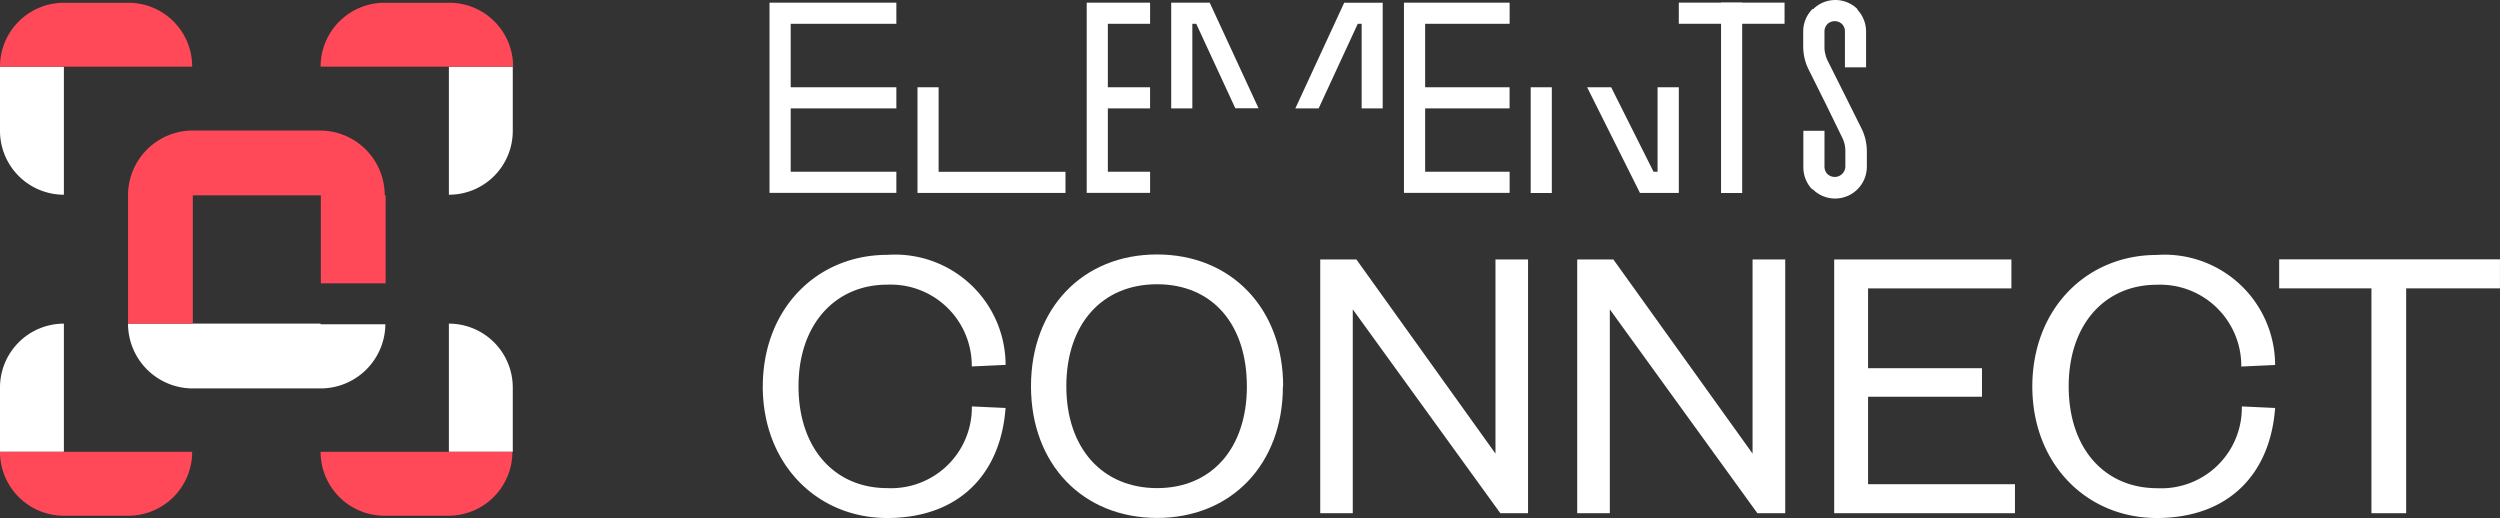
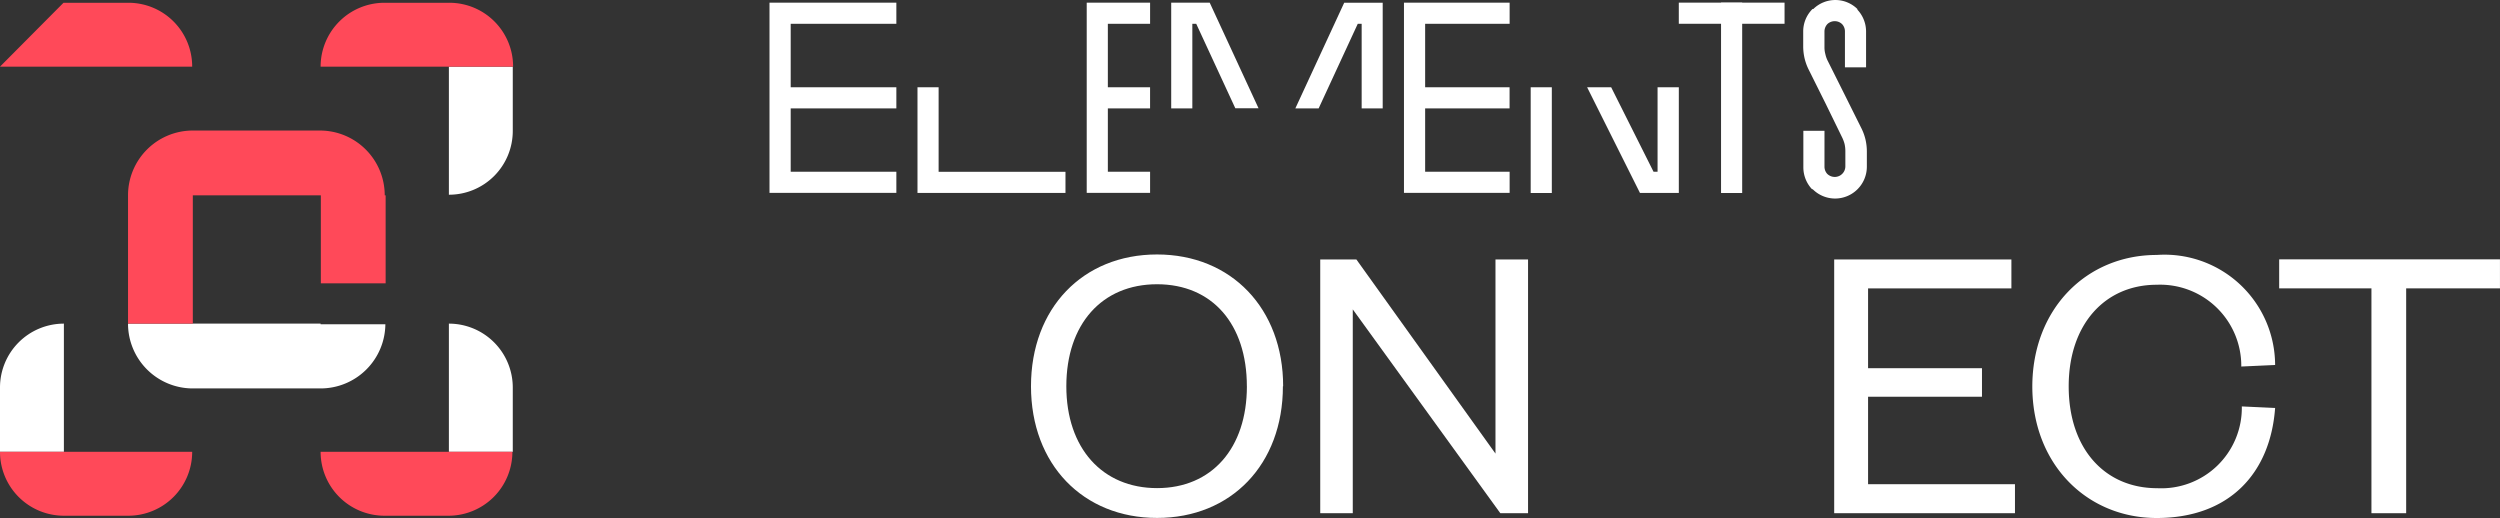
<svg xmlns="http://www.w3.org/2000/svg" id="connect_purple_logo_H40px" width="137.239" height="28.436" viewBox="0 0 137.239 28.436">
  <rect x="0" y="0" width="137.239" height="28.436" fill="#333333" stroke="none" />
  <path id="Tracé_359" data-name="Tracé 359" d="M20.451,25H9.88A3.557,3.557,0,0,0,13.4,28.557h7.05a3.557,3.557,0,0,0,3.557-3.522H20.451Z" transform="translate(-2.852 -7.234)" fill="#fff" />
  <path id="Tracé_360" data-name="Tracé 360" d="M38.147,28.507A3.507,3.507,0,0,0,34.64,25h0v7.036h3.507Z" transform="translate(-9.998 -7.234)" fill="#fff" />
  <path id="Tracé_361" data-name="Tracé 361" d="M35.29,34.89H24.74A3.507,3.507,0,0,0,28.247,38.4h3.514a3.507,3.507,0,0,0,3.507-3.507Z" transform="translate(-7.14 -10.089)" fill="#ff4959" />
  <path id="Tracé_362" data-name="Tracé 362" d="M23.972,13.657A3.557,3.557,0,0,0,20.416,10.1H13.4A3.557,3.557,0,0,0,9.88,13.657h0V20.7h3.557V13.657h7.028v4.83h3.557v-4.83Z" transform="translate(-2.852 -2.934)" fill="#ff4959" />
  <path id="Tracé_363" data-name="Tracé 363" d="M38.147,8.691A3.5,3.5,0,0,1,34.64,12.2h0V5.17h3.507Z" transform="translate(-9.998 -1.511)" fill="#fff" />
  <path id="Tracé_364" data-name="Tracé 364" d="M35.29,3.747H24.74A3.507,3.507,0,0,1,28.247.24H31.8a3.5,3.5,0,0,1,3.507,3.507Z" transform="translate(-7.14 -0.088)" fill="#ff4959" />
-   <path id="Tracé_365" data-name="Tracé 365" d="M0,8.691A3.507,3.507,0,0,0,3.507,12.2h0V5.17H0Z" transform="translate(0 -1.511)" fill="#fff" />
-   <path id="Tracé_366" data-name="Tracé 366" d="M0,3.747H10.55A3.5,3.5,0,0,0,7.043.24H3.486A3.507,3.507,0,0,0,0,3.747Z" transform="translate(0 -0.088)" fill="#ff4959" />
+   <path id="Tracé_366" data-name="Tracé 366" d="M0,3.747H10.55A3.5,3.5,0,0,0,7.043.24H3.486Z" transform="translate(0 -0.088)" fill="#ff4959" />
  <path id="Tracé_367" data-name="Tracé 367" d="M0,28.507A3.507,3.507,0,0,1,3.507,25h0v7.036H0Z" transform="translate(0 -7.234)" fill="#fff" />
  <path id="Tracé_368" data-name="Tracé 368" d="M0,34.89H10.55A3.507,3.507,0,0,1,7.043,38.4H3.486A3.507,3.507,0,0,1,0,34.89Z" transform="translate(0 -10.089)" fill="#ff4959" />
  <path id="Tracé_369" data-name="Tracé 369" d="M182.851,33.976V21.633H188V20.04H175.88v1.593h5.065V33.976Z" transform="translate(-50.763 -5.803)" fill="#fff" />
  <path id="Tracé_370" data-name="Tracé 370" d="M156.83,26.913c0,4.268,2.988,7.228,6.829,7.228,3.984,0,6.239-2.454,6.5-6.04l-1.828-.085a4.419,4.419,0,0,1-4.645,4.489c-2.881,0-4.859-2.17-4.859-5.591s2.006-5.577,4.83-5.577a4.456,4.456,0,0,1,4.645,4.489l1.857-.085a6.07,6.07,0,0,0-6.5-6.04c-3.841,0-6.829,2.945-6.829,7.235" transform="translate(-45.265 -5.705)" fill="#fff" />
  <path id="Tracé_371" data-name="Tracé 371" d="M151.464,32.385H143.4v-4.8h6.253V26.018H143.4V21.636h7.868V20.05H141.54V33.979h9.924Z" transform="translate(-40.851 -5.806)" fill="#fff" />
-   <path id="Tracé_372" data-name="Tracé 372" d="M123.695,20.05H121.71V33.979H123.5V22.789l8.1,11.19h1.529V20.05h-1.793V30.706Z" transform="translate(-35.128 -5.806)" fill="#fff" />
  <path id="Tracé_373" data-name="Tracé 373" d="M103.865,20.05H101.88V33.979h1.786V22.789l8.1,11.19h1.522V20.05H111.5V30.706Z" transform="translate(-29.405 -5.806)" fill="#fff" />
  <path id="Tracé_374" data-name="Tracé 374" d="M91.412,26.9c0,3.4-1.928,5.591-4.93,5.591S81.5,30.305,81.5,26.9s1.949-5.6,4.98-5.6,4.93,2.191,4.93,5.6m1.992,0c0-4.268-2.846-7.235-6.922-7.235S79.56,22.615,79.56,26.9s2.853,7.228,6.922,7.228,6.907-2.938,6.907-7.228" transform="translate(-22.963 -5.696)" fill="#fff" />
-   <path id="Tracé_375" data-name="Tracé 375" d="M58.86,26.913c0,4.268,2.981,7.228,6.829,7.228,3.984,0,6.239-2.454,6.5-6.04l-1.85-.085A4.433,4.433,0,0,1,65.689,32.5c-2.874,0-4.866-2.17-4.866-5.591s2.035-5.577,4.866-5.577a4.452,4.452,0,0,1,4.645,4.489l1.857-.085a6.07,6.07,0,0,0-6.5-6.04c-3.849,0-6.829,2.945-6.829,7.235" transform="translate(-16.988 -5.705)" fill="#fff" />
  <path id="Tracé_376" data-name="Tracé 376" d="M78.348,11.4h.576v1.16H70.8V6.76h1.16V11.4Z" transform="translate(-20.434 -1.97)" fill="#fff" />
  <path id="Tracé_377" data-name="Tracé 377" d="M86.755,4.875h.583v1.16H85.02V9.513h2.319v1.16H83.86V.23h3.479V1.39H85.02V4.875Z" transform="translate(-24.204 -0.085)" fill="#fff" />
  <path id="Tracé_378" data-name="Tracé 378" d="M99.96,6.035l2.682-5.8h2.113v5.8H103.6V1.39h-.213l-2.148,4.645Z" transform="translate(-28.851 -0.085)" fill="#fff" />
  <path id="Tracé_379" data-name="Tracé 379" d="M90.38,6.035V.23h2.113l2.682,5.8H93.9L91.753,1.39H91.54V6.035Z" transform="translate(-26.086 -0.085)" fill="#fff" />
  <path id="Tracé_380" data-name="Tracé 380" d="M113.559,4.875h.576v1.16H109.5V9.513h4.638v1.16h-5.8V.23h5.8V1.39H109.5V4.875Z" transform="translate(-31.266 -0.085)" fill="#fff" />
  <path id="Tracé_381" data-name="Tracé 381" d="M65.761.23h.583V1.39h-5.8V4.875h5.8v1.16h-5.8V9.513h5.8v1.16H59.38V.23Z" transform="translate(-17.138 -0.085)" fill="#fff" />
  <path id="Tracé_382" data-name="Tracé 382" d="M122.538,6.76l2.326,4.638h.221V6.76h1.167v5.8h-2.134l-2.9-5.8Zm-3.258,5.222v.583h-1.16V6.76h1.16Z" transform="translate(-34.092 -1.97)" fill="#fff" />
  <rect id="Rectangle_34" data-name="Rectangle 34" width="1.16" height="10.45" transform="translate(94.478 0.145)" fill="#fff" />
  <rect id="Rectangle_35" data-name="Rectangle 35" width="5.805" height="1.16" transform="translate(92.159 0.145)" fill="#fff" />
  <path id="Tracé_383" data-name="Tracé 383" d="M140.374,5.7l-.911-1.828a2.845,2.845,0,0,1-.235-.633,2.9,2.9,0,0,1-.078-.662V1.75A1.736,1.736,0,0,1,139.662.52h.043a1.729,1.729,0,0,1,2.419,0,.085.085,0,0,1,0,.036,1.75,1.75,0,0,1,.477,1.2V3.721h-1.16V1.75a.583.583,0,0,0-.149-.391h0a.576.576,0,0,0-.413-.171.6.6,0,0,0-.391.149h0a.6.6,0,0,0-.171.413V2.6a1.423,1.423,0,0,0,.05.4,1.5,1.5,0,0,0,.135.377l.918,1.835.911,1.828a2.845,2.845,0,0,1,.235.633,2.9,2.9,0,0,1,.078.662v.847a1.75,1.75,0,0,1-.512,1.231h0a1.736,1.736,0,0,1-2.461,0h-.036a1.75,1.75,0,0,1-.477-1.2V7.207h1.16V9.177a.583.583,0,0,0,.149.391h0a.591.591,0,0,0,.413.171.576.576,0,0,0,.413-.171h0a.576.576,0,0,0,.171-.413V8.331a1.757,1.757,0,0,0-.043-.4,1.863,1.863,0,0,0-.142-.377Z" transform="translate(-40.162 -0.026)" fill="#fff" />
</svg>